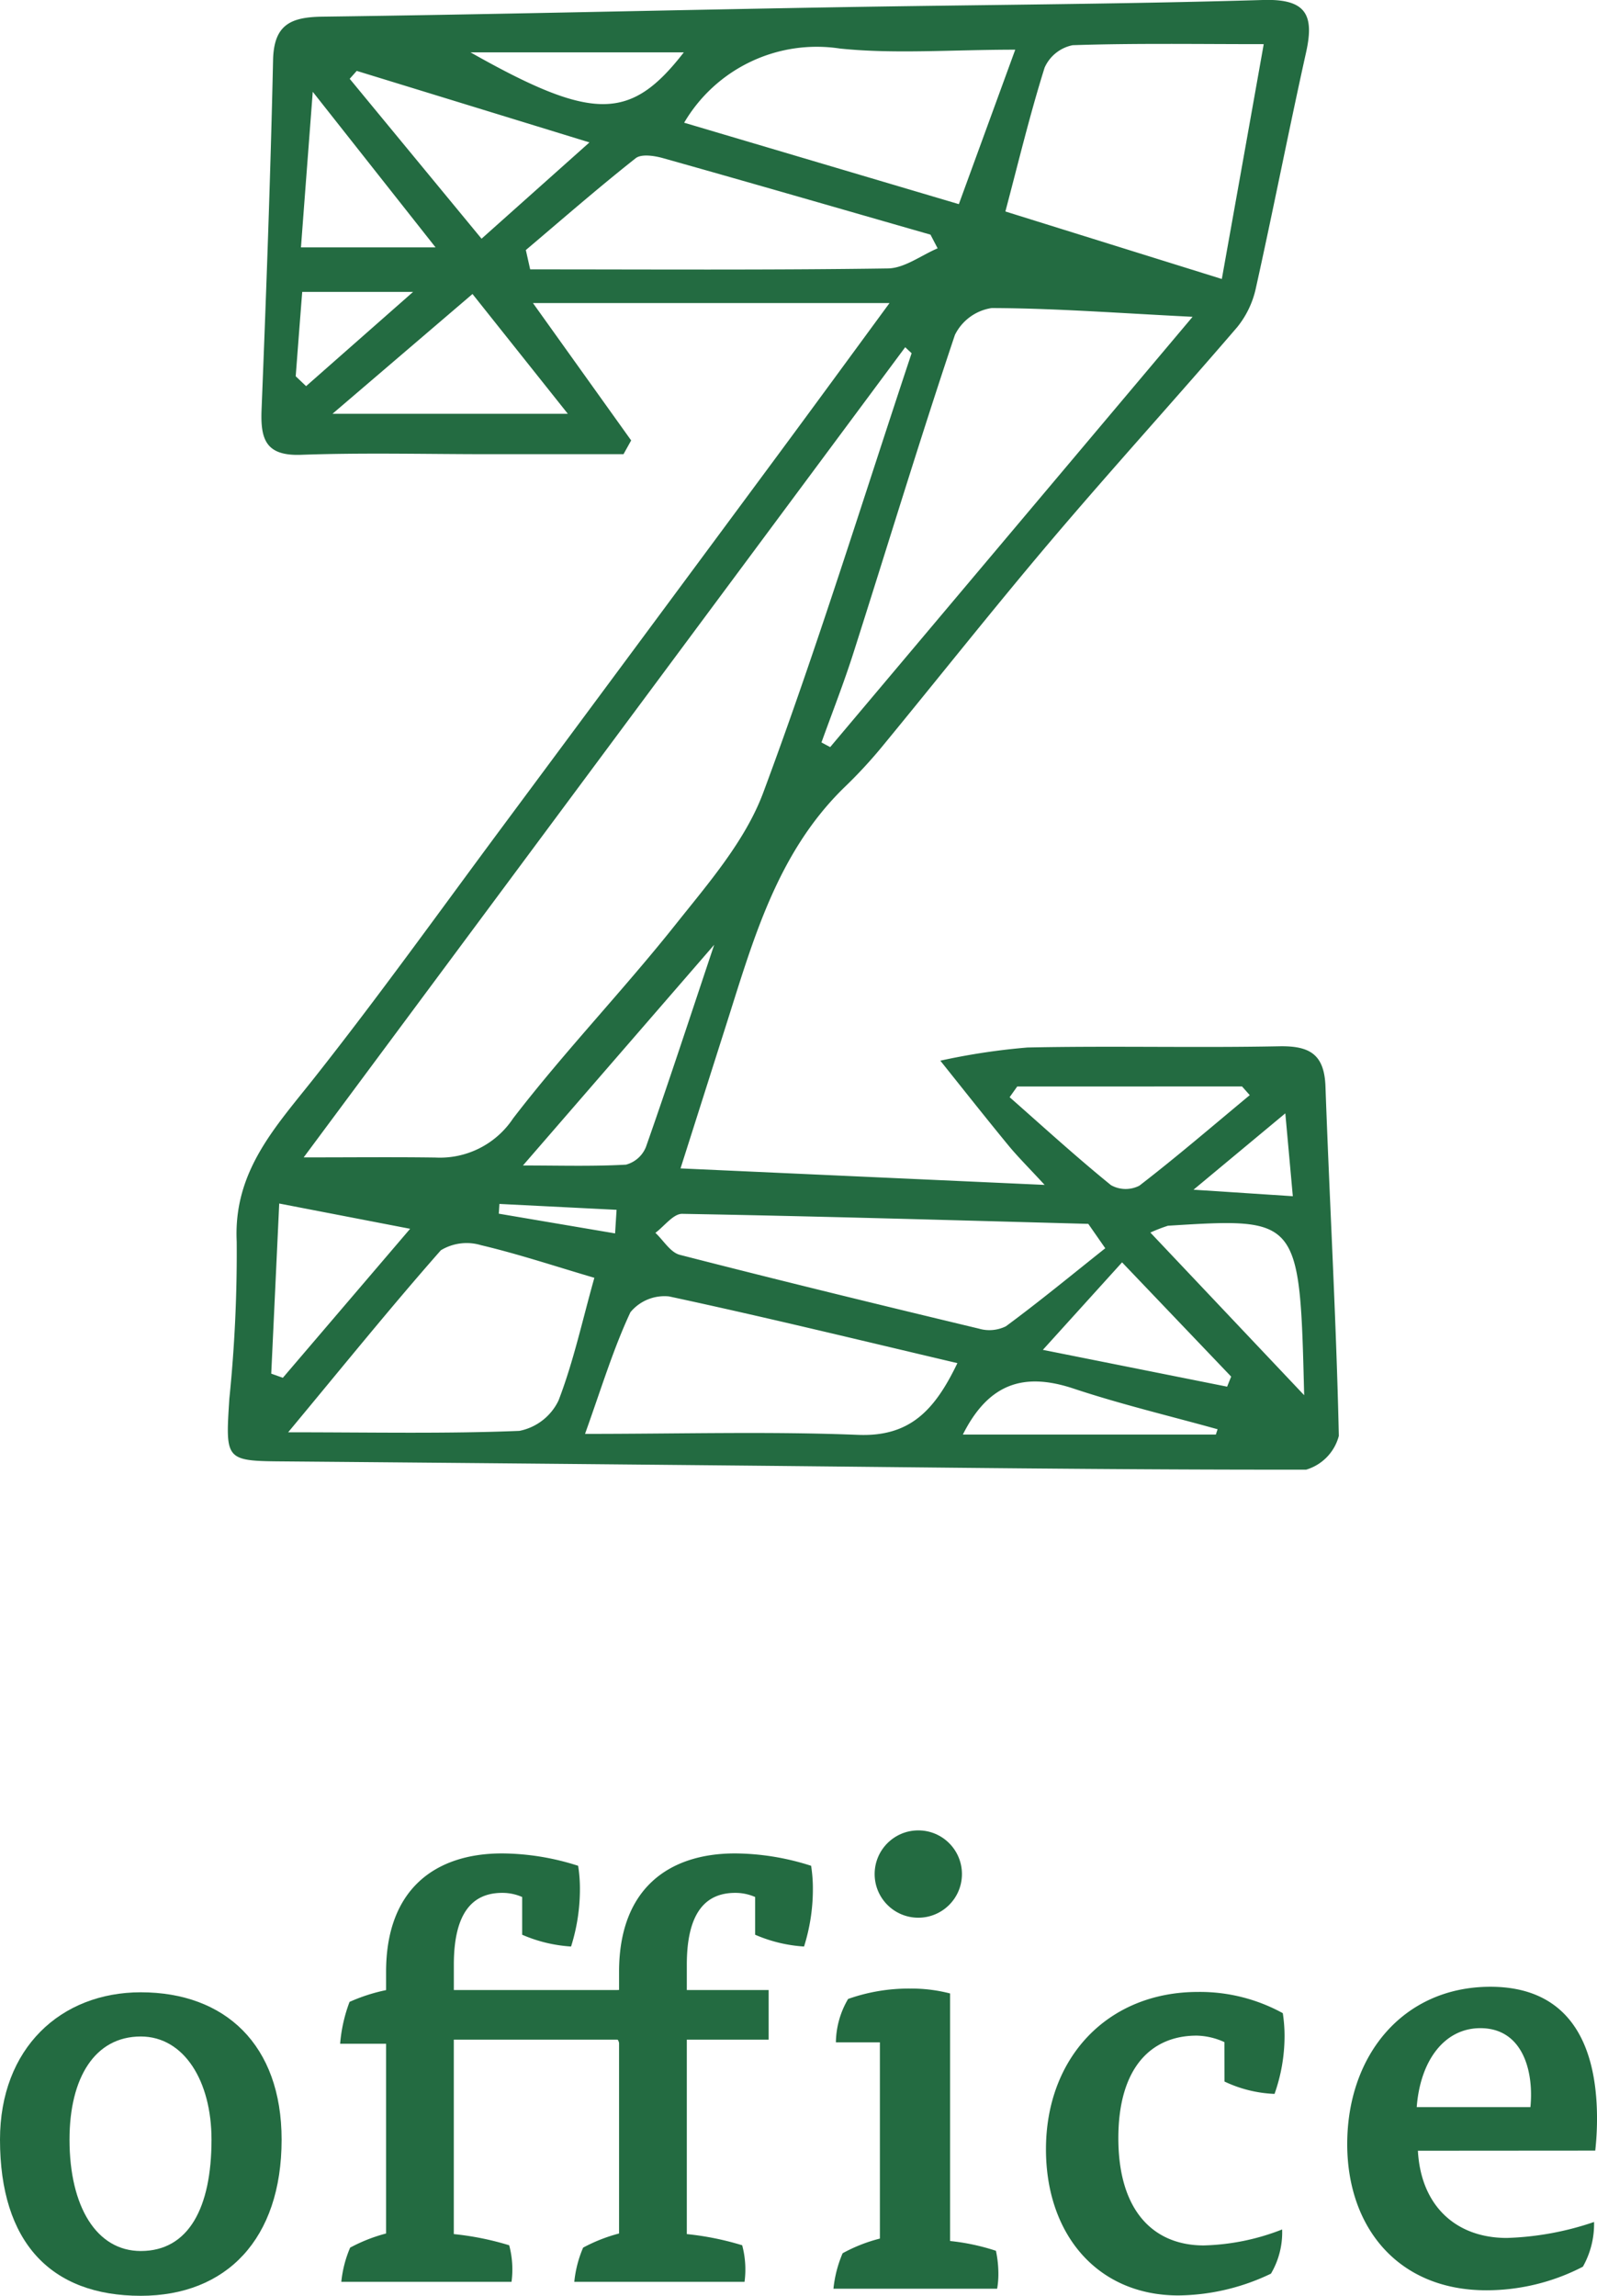
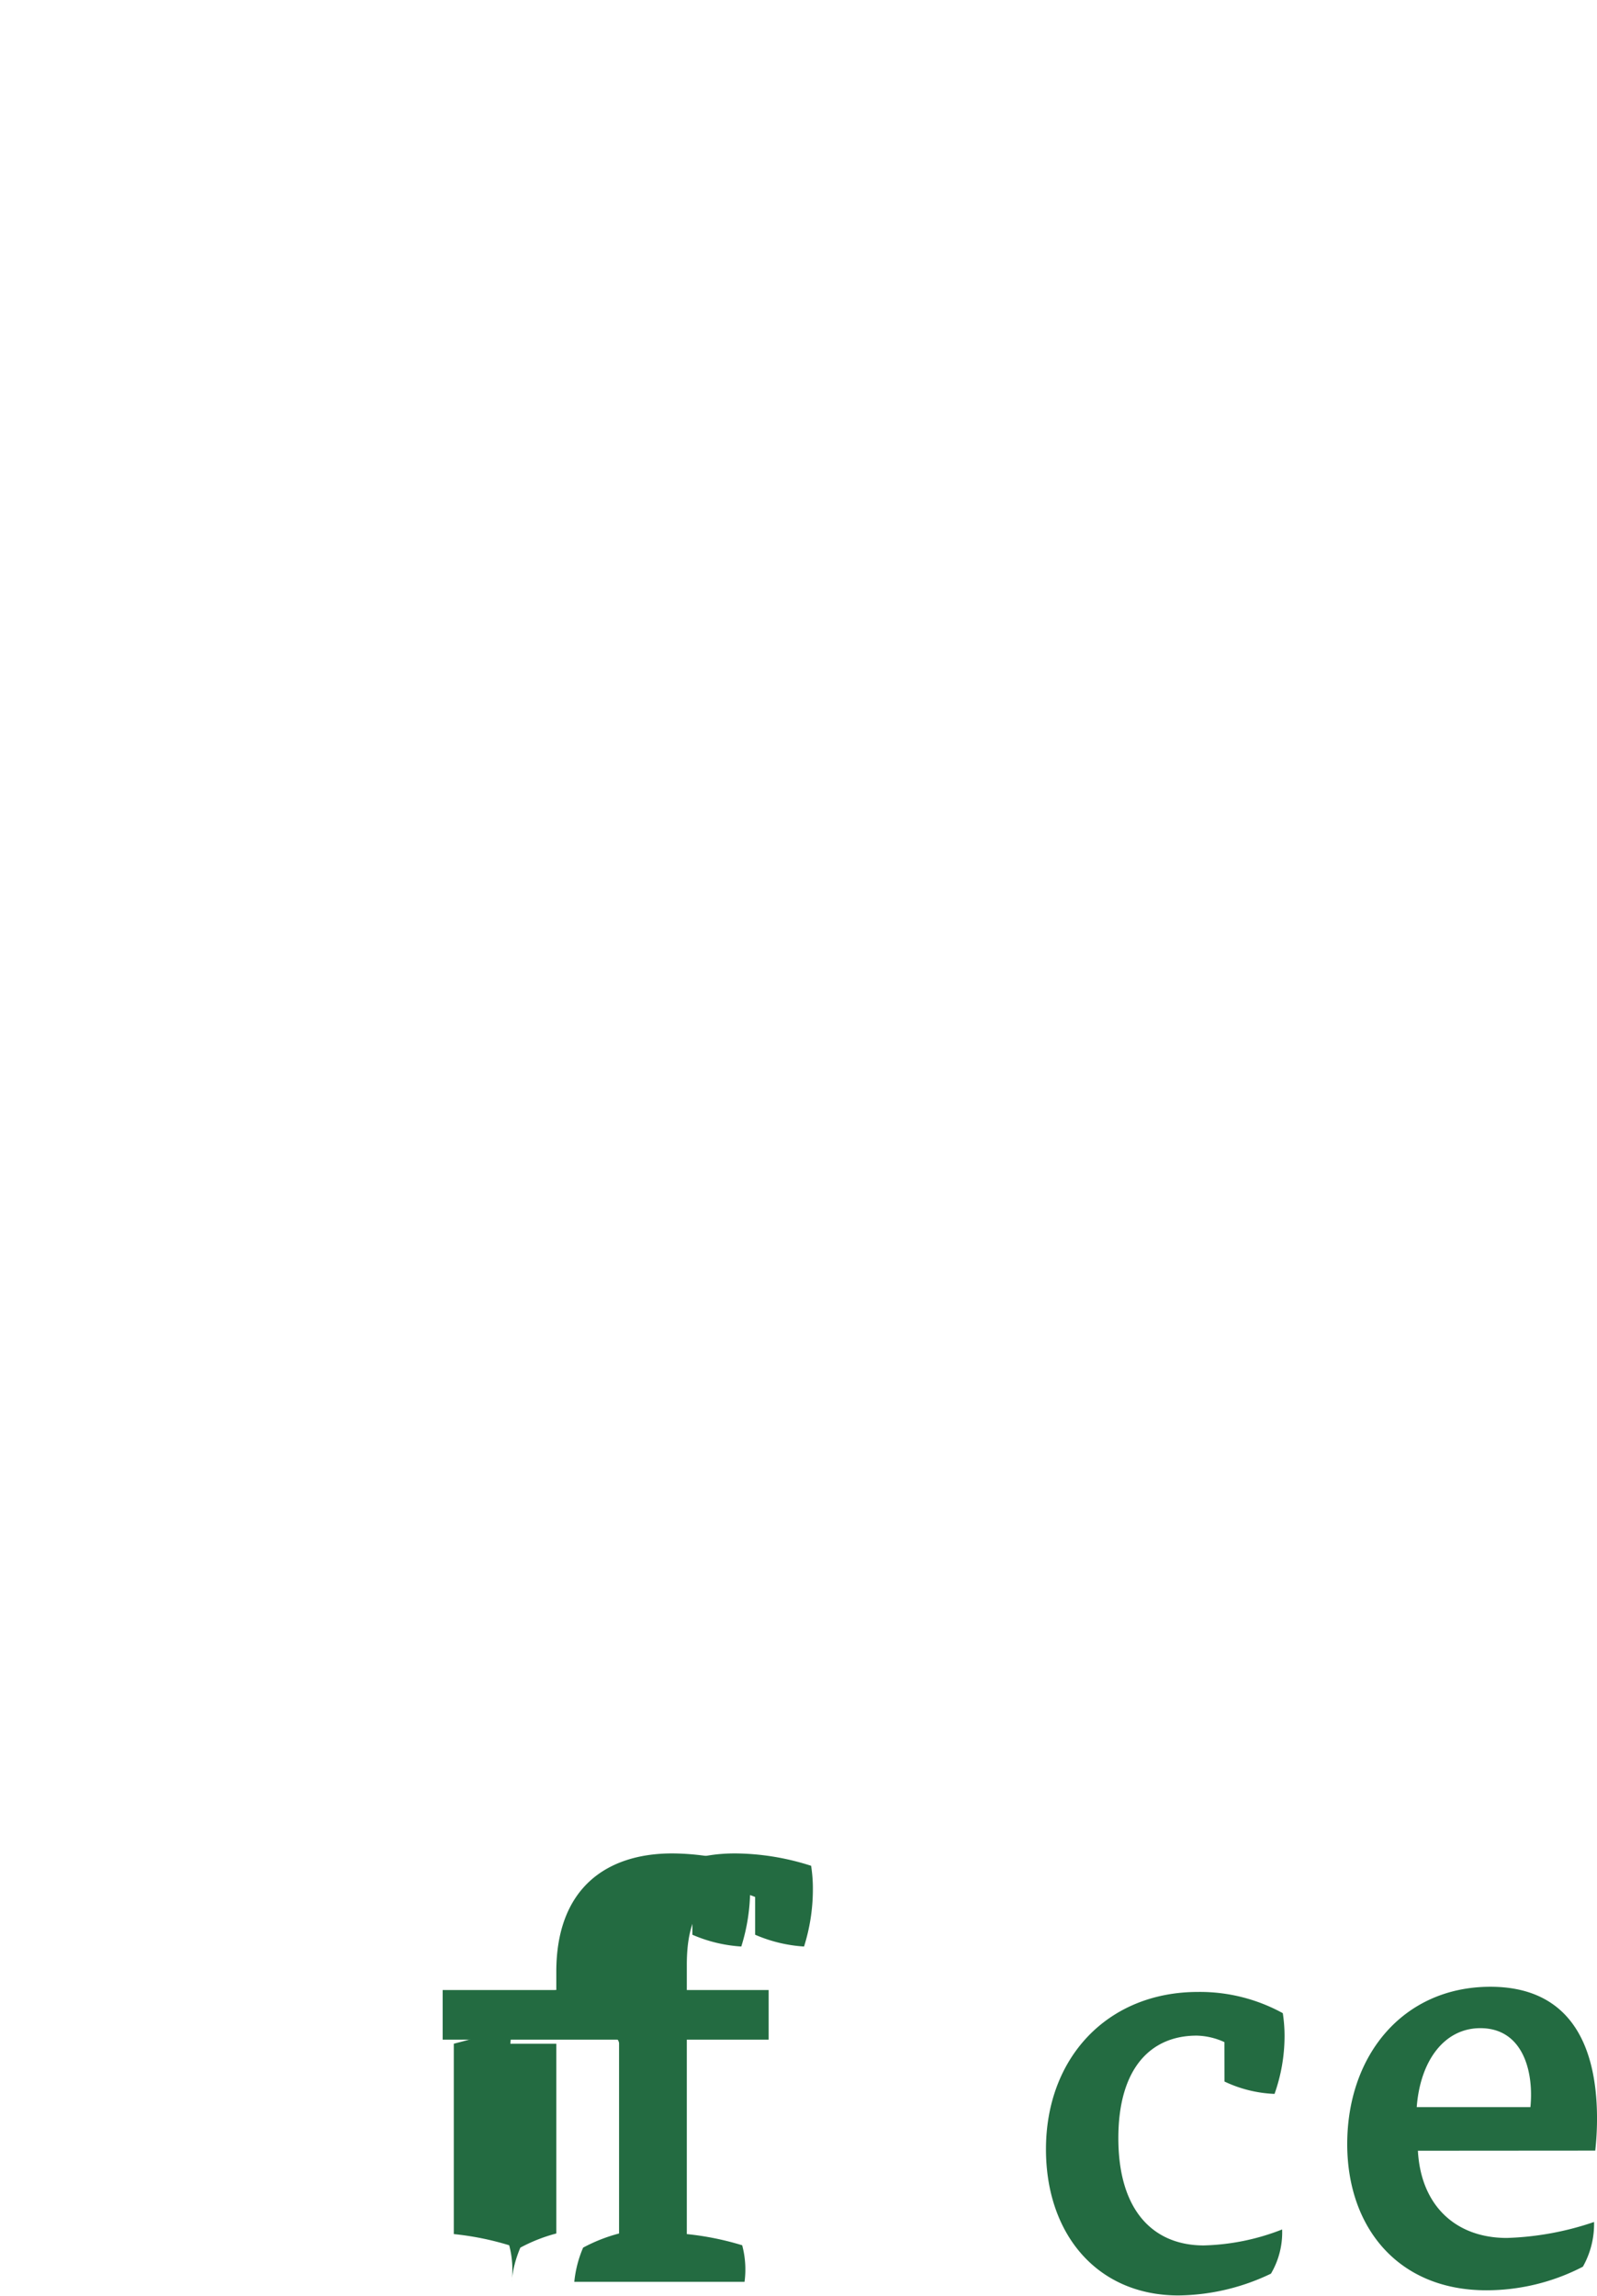
<svg xmlns="http://www.w3.org/2000/svg" id="Logo_3" data-name="Logo 3" width="100.031" height="143.751">
  <defs>
    <style>.cls-1{fill:#236b41}</style>
  </defs>
  <g id="Group_24" data-name="Group 24" transform="translate(14.274)">
    <g id="Group_23" data-name="Group 23">
      <g id="Group_22" data-name="Group 22">
-         <path id="Path_55" data-name="Path 55" class="cls-1" d="M132.343 110.5l22.806 1.033c-1-1.086-1.675-1.751-2.273-2.478-1.439-1.75-2.842-3.529-4.26-5.3a41.215 41.215 0 015.457-.825c5.247-.112 10.5.028 15.748-.076 1.9-.038 2.847.471 2.919 2.515.259 7.295.678 14.585.837 21.881a3 3 0 01-2.043 2.112c-11.831.016-23.662-.142-35.492-.256q-14.2-.137-28.4-.258c-3.833-.03-3.809-.009-3.56-3.925a89.663 89.663 0 00.461-9.849c-.208-4.4 2.427-7.164 4.863-10.245 4.052-5.126 7.861-10.444 11.758-15.692q8.675-11.681 17.329-23.377c2.158-2.916 4.3-5.846 6.94-9.443H123.1l6.151 8.6-.479.862H120.3c-3.911 0-7.826-.1-11.733.039-2.226.081-2.539-1-2.466-2.831.292-7.294.559-14.59.72-21.887.049-2.238 1.128-2.691 3.106-2.717 10.59-.138 21.179-.4 31.768-.582 9.051-.159 18.1-.194 27.151-.462 2.707-.08 3.2.954 2.677 3.293-1.089 4.9-2.049 9.829-3.138 14.729a5.841 5.841 0 01-1.173 2.463c-3.843 4.474-7.818 8.836-11.634 13.333-3.622 4.268-7.093 8.663-10.652 12.985a29.856 29.856 0 01-2.282 2.461c-4.317 4.178-5.792 9.757-7.536 15.206-.864 2.711-1.722 5.419-2.765 8.691zm14.473-51.043l-.4-.376-37.678 50.73c3.118 0 5.686-.027 8.254.009a5.5 5.5 0 004.864-2.451c3.211-4.179 6.884-8 10.168-12.129 2.061-2.591 4.372-5.244 5.5-8.269 3.376-9.061 6.232-18.324 9.292-27.51zm-5.647 24.372l.548.291 22.7-26.943c-4.8-.241-8.694-.538-12.586-.548a3.08 3.08 0 00-2.3 1.679c-2.211 6.585-4.226 13.236-6.339 19.855-.607 1.914-1.344 3.783-2.023 5.67zm27.7-43.724c-4.222 0-8.1-.064-11.963.065a2.45 2.45 0 00-1.758 1.405c-.928 2.954-1.651 5.972-2.457 9.007l13.557 4.227c.896-5.004 1.752-9.79 2.624-14.7zm-61.109 86.918c5.254 0 9.879.1 14.491-.088a3.462 3.462 0 002.449-1.9c.944-2.447 1.5-5.042 2.246-7.685-2.391-.7-4.719-1.479-7.1-2.043a3.116 3.116 0 00-2.515.319c-3.138 3.561-6.122 7.256-9.568 11.401zm18.6.1c6.044 0 11.577-.161 17.1.061 3.244.13 4.8-1.526 6.225-4.491-6.184-1.455-12.106-2.9-18.065-4.178a2.766 2.766 0 00-2.415.99c-1.069 2.283-1.805 4.72-2.844 7.62zm6.208-82.1l17.208 5.1 3.533-9.672c-4.017 0-7.529.283-10.977-.071a9.634 9.634 0 00-9.763 4.645zm26.379 70.477l-1.063-1.527c-8.478-.228-16.956-.479-25.436-.628-.553-.01-1.119.774-1.679 1.189.506.473.94 1.226 1.528 1.377 6.227 1.6 12.475 3.122 18.728 4.62a2.335 2.335 0 001.7-.146c2.122-1.566 4.158-3.246 6.222-4.885zm-10.5-62.611l-.447-.856c-5.584-1.6-11.163-3.22-16.756-4.791-.541-.152-1.355-.276-1.711.006-2.344 1.852-4.6 3.819-6.879 5.749l.271 1.21c7.47 0 14.94.051 22.408-.058 1.045-.017 2.079-.821 3.118-1.261zm-36.385-11.11l-.441.495 8.259 10.013 6.759-6.03zm41.371 63.592l-.476.67c2.1 1.849 4.174 3.743 6.348 5.507a1.875 1.875 0 001.779.033c2.359-1.819 4.62-3.765 6.914-5.668l-.482-.543zm-42.89-42.122h14.741l-5.971-7.5zm51.23 51.268l9.633 10.184c-.277-11.126-.277-11.126-8.533-10.611a10.177 10.177 0 00-1.1.427zm-39.3-4.2c2.295 0 4.38.065 6.455-.052a1.867 1.867 0 001.246-1.1c1.408-4 2.727-8.032 4.278-12.667zm-7.066 3.964l-8.2-1.582-.5 10.652.727.26zm-6.1-71.194c-.272 3.59-.5 6.562-.738 9.744H117zm57.273 81.079l.253-.63-6.833-7.154-4.961 5.479zm-.707 3l.11-.333c-3.007-.837-6.053-1.56-9.012-2.544-3.061-1.018-5.3-.394-6.944 2.877zm-46.686-86.549c7.7 4.353 10.033 4.29 13.363 0zM108.239 60.9l.651.619 6.7-5.9h-6.943c-.147 1.853-.276 3.565-.408 5.281zm62.456 51.341l-.47-5.189-5.75 4.782zm-42.451 2.329l.093-1.477-7.337-.368-.04.61z" transform="translate(-103.991 -37.34)" />
-       </g>
+         </g>
    </g>
  </g>
  <g id="Group_26" data-name="Group 26" transform="translate(0 114.61)">
    <g id="Group_25" data-name="Group 25" transform="translate(0 1.442)">
-       <path id="Path_56" data-name="Path 56" class="cls-1" d="M79.831 411.874c0 6.237-3.469 9.779-8.82 9.779-5.645 0-8.819-3.358-8.819-9.779 0-5.719 3.8-9.225 8.819-9.225 5.277 0 8.82 3.284 8.82 9.225zm-8.82 6.975c2.989 0 4.429-2.694 4.429-6.975 0-3.69-1.735-6.457-4.429-6.457-2.878 0-4.465 2.583-4.465 6.457.001 4.207 1.698 6.975 4.465 6.975z" transform="translate(-62.192 -393.953)" />
-       <path id="Path_57" data-name="Path 57" class="cls-1" d="M131.7 389.1v11.919a18 18 0 013.469.7 5.86 5.86 0 01.147 2.288h-10.662a7.246 7.246 0 01.553-2.14 10.222 10.222 0 012.251-.886V389.1h-2.878a9.58 9.58 0 01.59-2.62 11.055 11.055 0 012.288-.738V384.6c0-5.2 3.1-7.417 7.27-7.417a15.832 15.832 0 014.76.775 9.246 9.246 0 01.111 1.476 11.926 11.926 0 01-.554 3.579 9.108 9.108 0 01-3.063-.738v-2.362a3.058 3.058 0 00-1.254-.259c-1.808 0-3.026 1.181-3.026 4.5v2.1" transform="translate(-103.275 -377.183)" />
+       <path id="Path_57" data-name="Path 57" class="cls-1" d="M131.7 389.1v11.919a18 18 0 013.469.7 5.86 5.86 0 01.147 2.288a7.246 7.246 0 01.553-2.14 10.222 10.222 0 012.251-.886V389.1h-2.878a9.58 9.58 0 01.59-2.62 11.055 11.055 0 012.288-.738V384.6c0-5.2 3.1-7.417 7.27-7.417a15.832 15.832 0 014.76.775 9.246 9.246 0 01.111 1.476 11.926 11.926 0 01-.554 3.579 9.108 9.108 0 01-3.063-.738v-2.362a3.058 3.058 0 00-1.254-.259c-1.808 0-3.026 1.181-3.026 4.5v2.1" transform="translate(-103.275 -377.183)" />
      <path id="Path_58" data-name="Path 58" class="cls-1" d="M174.581 389.1v11.919a18 18 0 013.468.7 5.864 5.864 0 01.148 2.288h-10.664a7.244 7.244 0 01.553-2.14 10.217 10.217 0 012.251-.886V389.1c.037-.664-2.583-1.956-2.288-2.62a11.06 11.06 0 012.288-.738V384.6c0-5.2 3.1-7.417 7.27-7.417a15.834 15.834 0 014.76.775 9.241 9.241 0 01.11 1.476 11.926 11.926 0 01-.553 3.579 9.108 9.108 0 01-3.063-.738v-2.362a3.057 3.057 0 00-1.254-.259c-1.808 0-3.026 1.181-3.026 4.5v2.1" transform="translate(-131.561 -377.183)" />
      <path id="Path_59" data-name="Path 59" class="cls-1" d="M265.215 405.732a4.385 4.385 0 00-1.734-.406c-2.841 0-4.908 1.992-4.908 6.421 0 4.612 2.251 6.716 5.351 6.716a14.359 14.359 0 004.908-1 5.08 5.08 0 01-.7 2.767 13.68 13.68 0 01-5.793 1.365c-5.092 0-8.3-3.838-8.3-9.151 0-5.756 3.875-9.853 9.52-9.853a10.786 10.786 0 015.314 1.329 9.221 9.221 0 01.11 1.476 10.844 10.844 0 01-.627 3.579 8.02 8.02 0 01-3.136-.775z" transform="translate(-188.523 -393.917)" />
      <path id="Path_60" data-name="Path 60" class="cls-1" d="M313.732 411.918c.185 3.432 2.362 5.461 5.572 5.461a18.619 18.619 0 005.462-1 5.46 5.46 0 01-.7 2.8 13.111 13.111 0 01-6.052 1.476c-5.535 0-8.709-3.948-8.709-9.151 0-5.609 3.543-9.853 8.967-9.853 4.724 0 6.679 3.284 6.679 8.266a18.538 18.538 0 01-.11 1.993zm7.048-2.731c.222-2.251-.479-4.944-3.137-4.944-2.251 0-3.764 2.029-3.985 4.944z" transform="translate(-224.919 -393.301)" />
-       <path id="Path_61" data-name="Path 61" class="cls-1" d="M217.977 405.334h-2.756a5.475 5.475 0 01.765-2.718 11.382 11.382 0 013.9-.65 9.619 9.619 0 012.488.306v15.5a13.659 13.659 0 012.871.613 6.933 6.933 0 01.153 1.531 5.284 5.284 0 01-.077.843h-10.253a7.553 7.553 0 01.574-2.22 9.894 9.894 0 012.335-.919z" transform="translate(-162.863 -393.503)" />
      <path id="Rectangle_28" data-name="Rectangle 28" class="cls-1" transform="translate(27.727 8.555)" d="M0 0h20.419v3.106H0z" />
    </g>
-     <circle id="Ellipse_8" data-name="Ellipse 8" class="cls-1" cx="2.734" cy="2.734" transform="translate(54.785)" r="2.734" />
  </g>
</svg>